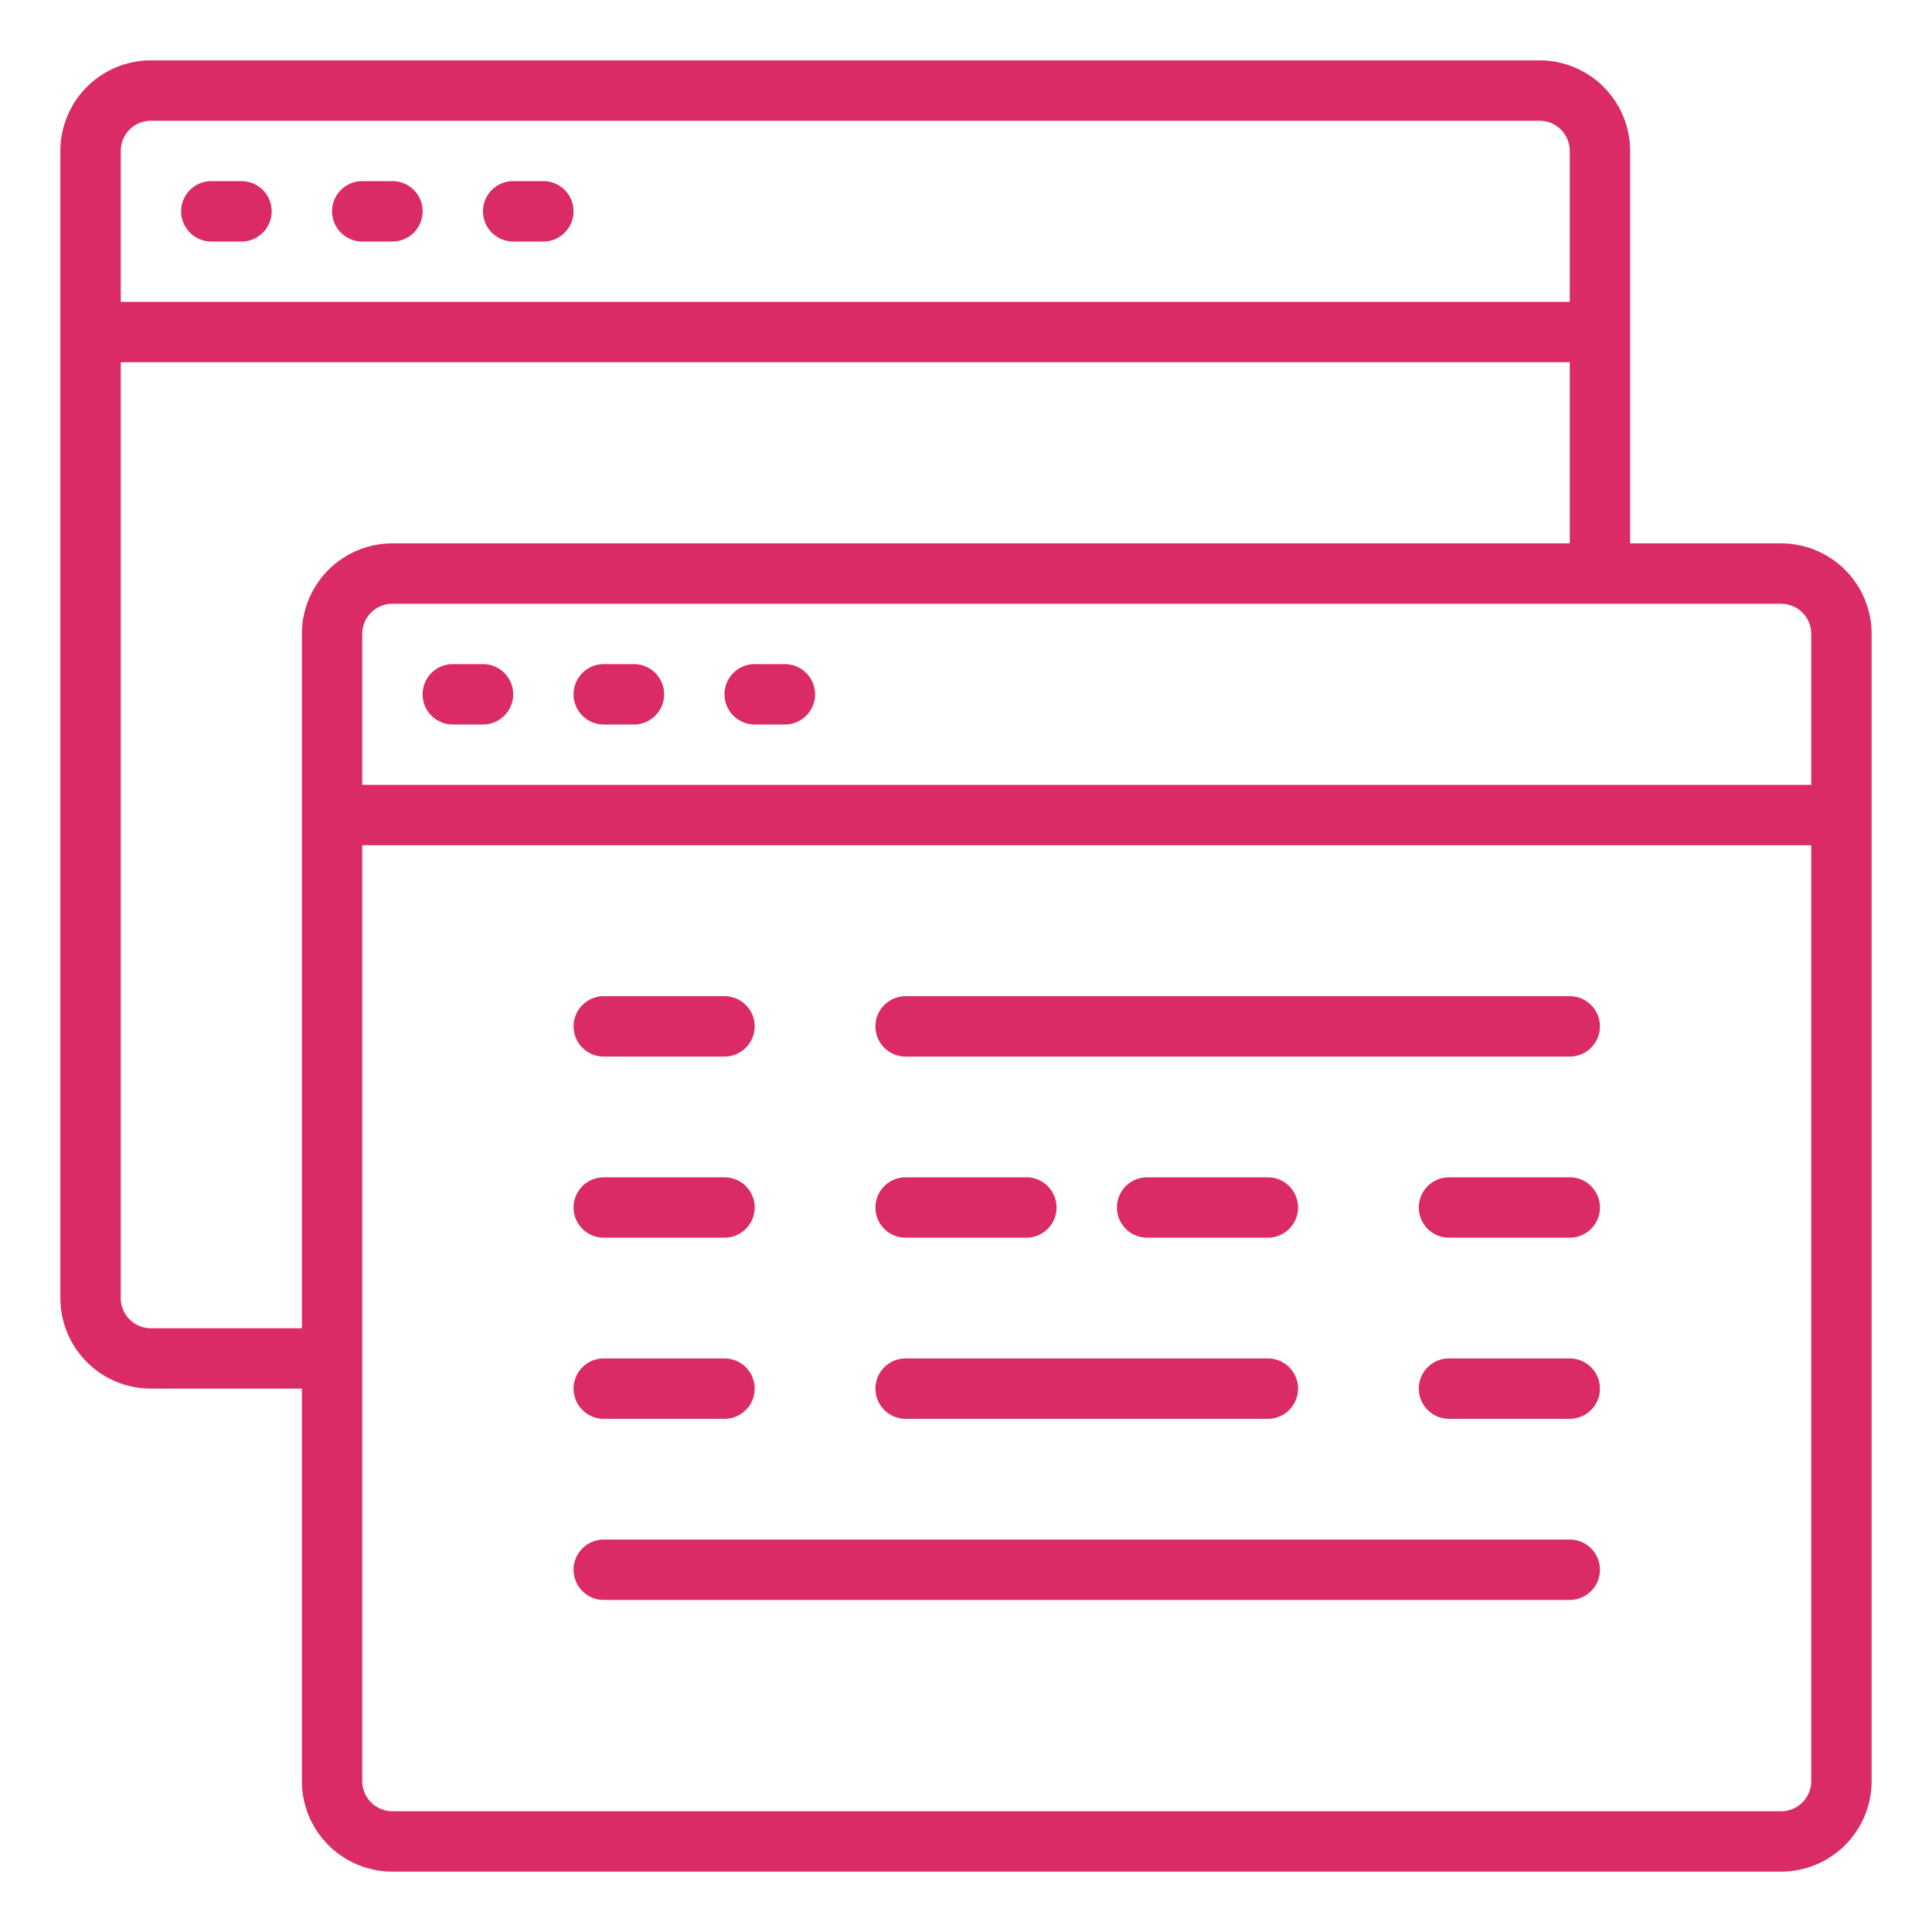
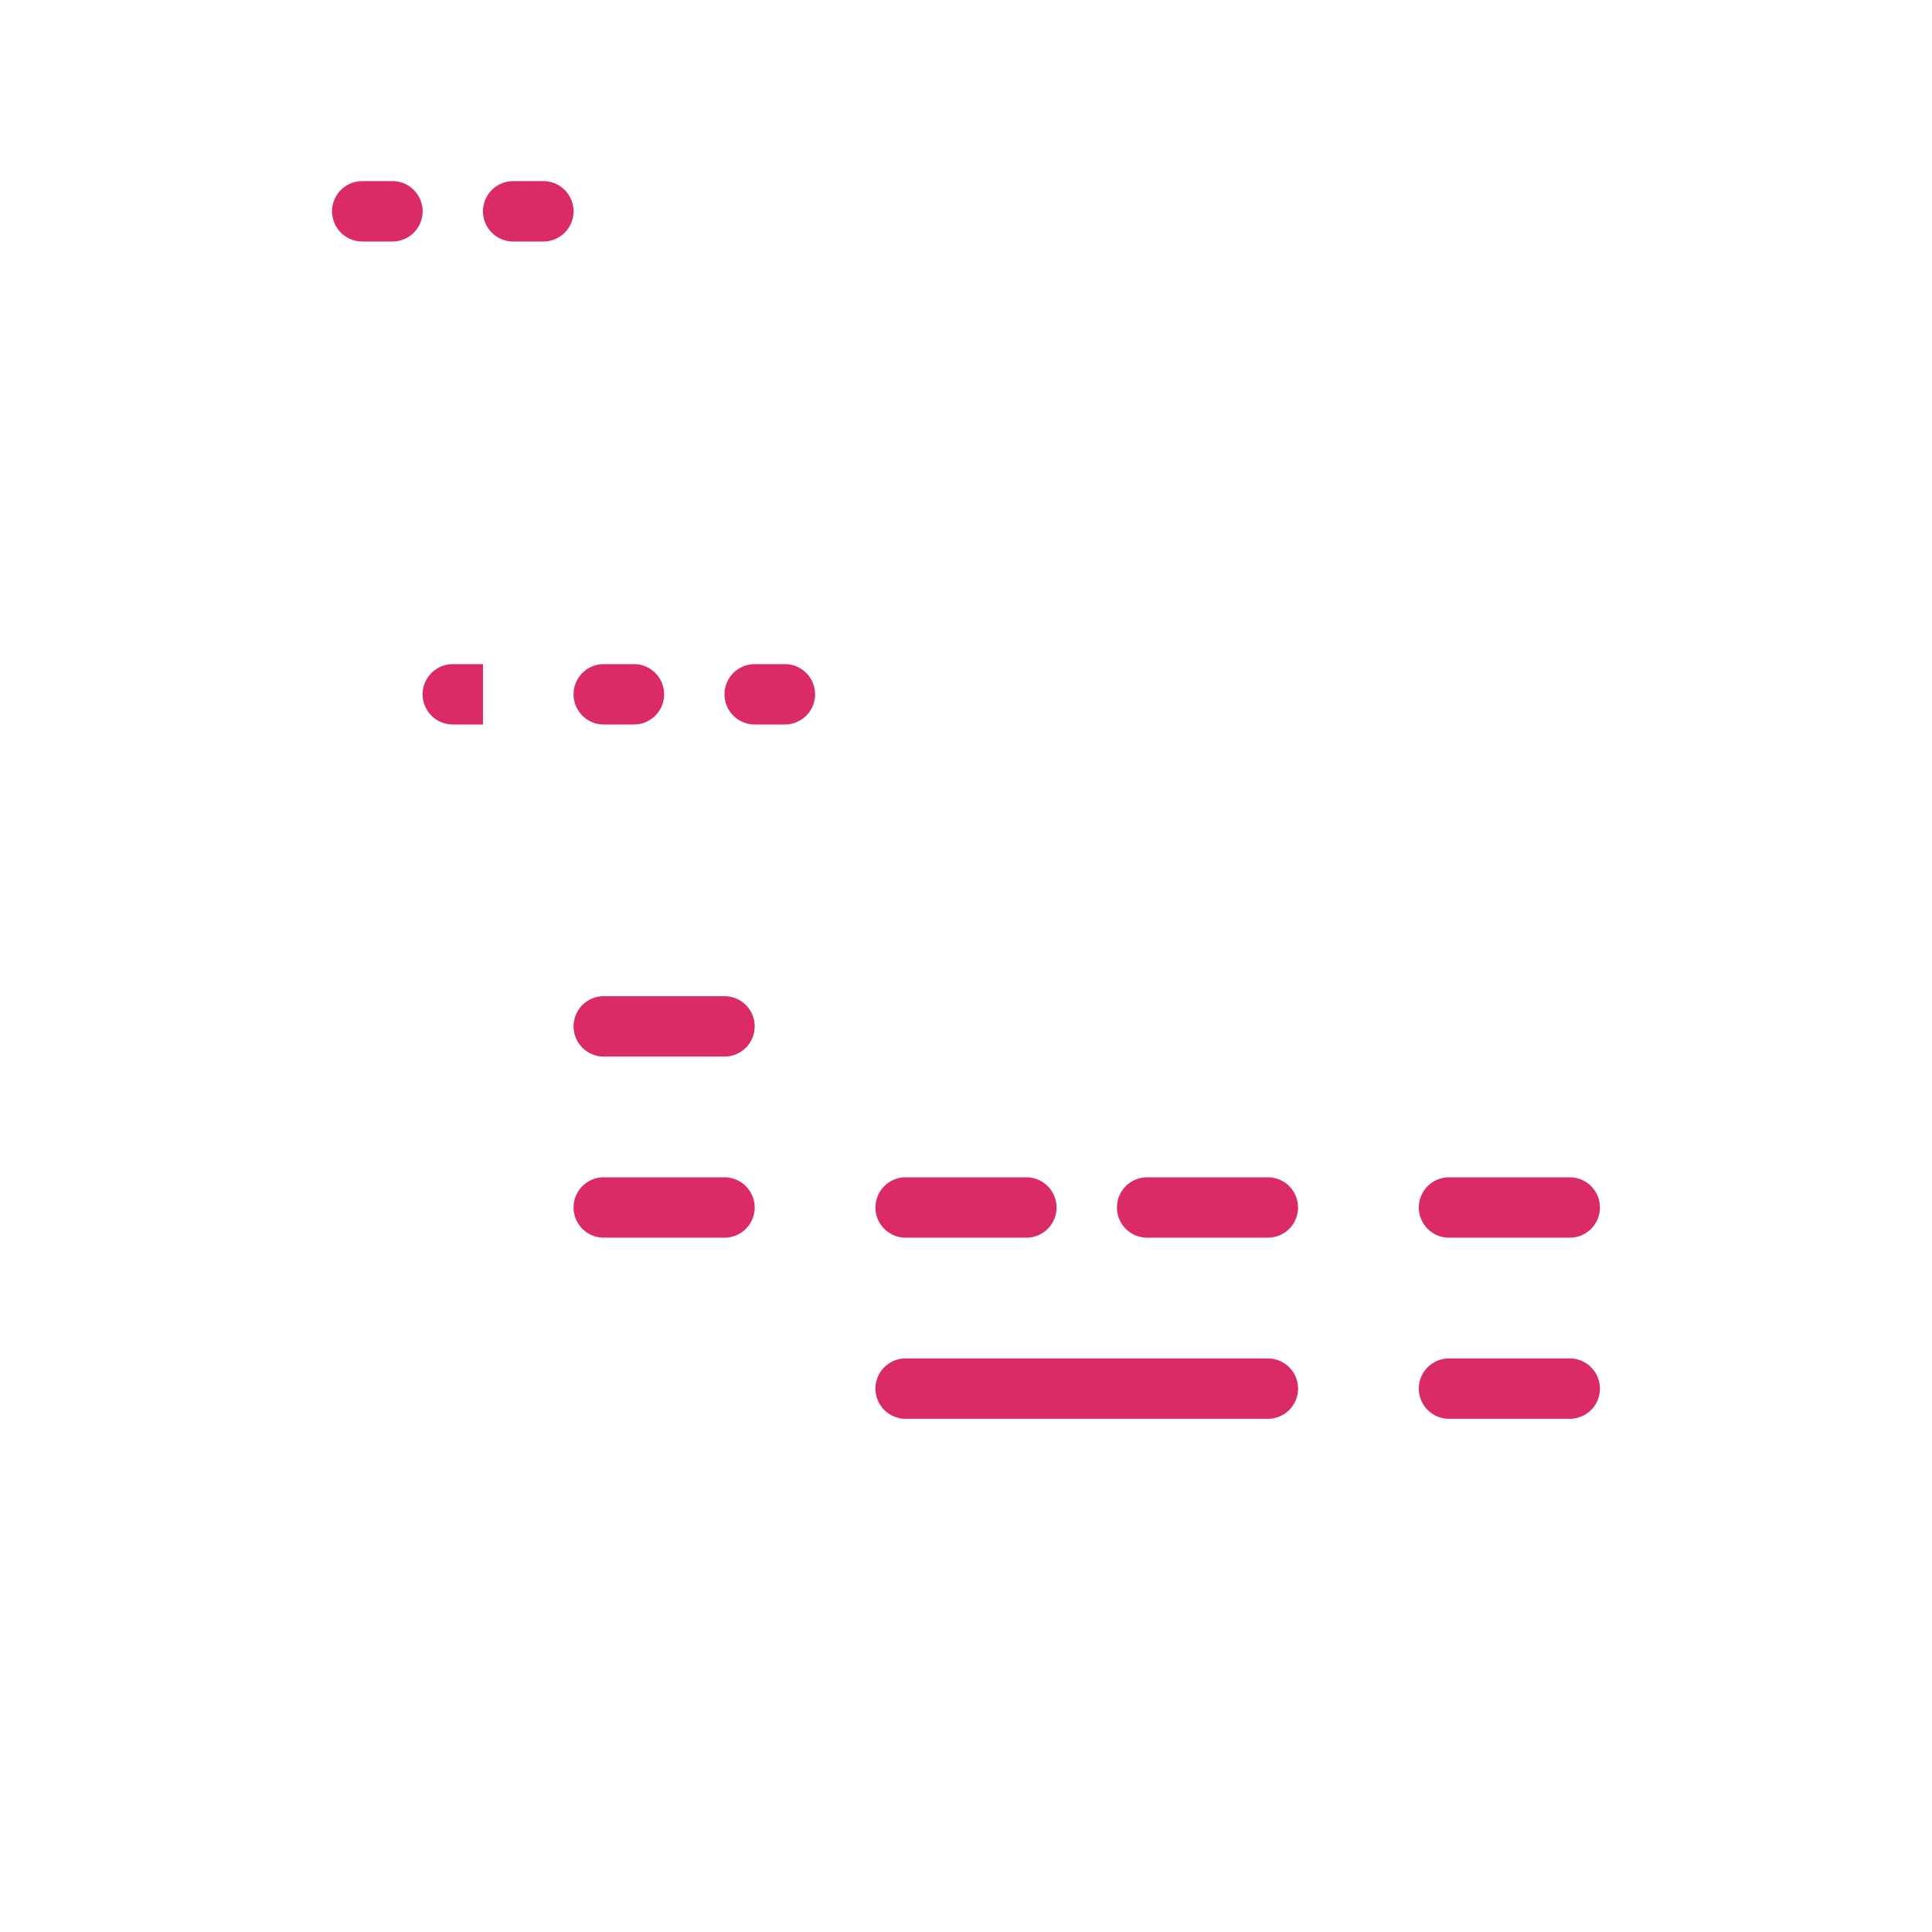
<svg xmlns="http://www.w3.org/2000/svg" version="1.1" width="512" height="512" x="0" y="0" viewBox="0 0 64 64" style="enable-background:new 0 0 512 512" xml:space="preserve">
  <g>
    <g id="Data_file" data-name="Data file">
-       <path d="m7 8h1a1 1 0 0 0 0-2h-1a1 1 0 0 0 0 2z" fill="#da2b66" data-original="#000000" style="" />
      <path d="m12 8h1a1 1 0 0 0 0-2h-1a1 1 0 0 0 0 2z" fill="#da2b66" data-original="#000000" style="" />
      <path d="m17 8h1a1 1 0 0 0 0-2h-1a1 1 0 0 0 0 2z" fill="#da2b66" data-original="#000000" style="" />
-       <path d="m59 18h-5v-13a3 3 0 0 0 -3-3h-46a3 3 0 0 0 -3 3v38a3 3 0 0 0 3 3h5v13a3 3 0 0 0 3 3h46a3 3 0 0 0 3-3v-38a3 3 0 0 0 -3-3zm1 3v5h-48v-5a1 1 0 0 1 1-1h46a1 1 0 0 1 1 1zm-55-17h46a1 1 0 0 1 1 1v5h-48v-5a1 1 0 0 1 1-1zm0 40a1 1 0 0 1 -1-1v-31h48v6h-39a3 3 0 0 0 -3 3v23zm54 16h-46a1 1 0 0 1 -1-1v-31h48v31a1 1 0 0 1 -1 1z" fill="#da2b66" data-original="#000000" style="" />
-       <path d="m16 22h-1a1 1 0 0 0 0 2h1a1 1 0 0 0 0-2z" fill="#da2b66" data-original="#000000" style="" />
+       <path d="m16 22h-1a1 1 0 0 0 0 2h1z" fill="#da2b66" data-original="#000000" style="" />
      <path d="m21 22h-1a1 1 0 0 0 0 2h1a1 1 0 0 0 0-2z" fill="#da2b66" data-original="#000000" style="" />
      <path d="m26 22h-1a1 1 0 0 0 0 2h1a1 1 0 0 0 0-2z" fill="#da2b66" data-original="#000000" style="" />
      <path d="m20 35h4a1 1 0 0 0 0-2h-4a1 1 0 0 0 0 2z" fill="#da2b66" data-original="#000000" style="" />
      <path d="m20 41h4a1 1 0 0 0 0-2h-4a1 1 0 0 0 0 2z" fill="#da2b66" data-original="#000000" style="" />
-       <path d="m20 47h4a1 1 0 0 0 0-2h-4a1 1 0 0 0 0 2z" fill="#da2b66" data-original="#000000" style="" />
      <path d="m30 47h12a1 1 0 0 0 0-2h-12a1 1 0 0 0 0 2z" fill="#da2b66" data-original="#000000" style="" />
      <path d="m30 41h4a1 1 0 0 0 0-2h-4a1 1 0 0 0 0 2z" fill="#da2b66" data-original="#000000" style="" />
      <path d="m42 41a1 1 0 0 0 0-2h-4a1 1 0 0 0 0 2z" fill="#da2b66" data-original="#000000" style="" />
      <path d="m52 39h-4a1 1 0 0 0 0 2h4a1 1 0 0 0 0-2z" fill="#da2b66" data-original="#000000" style="" />
      <path d="m52 45h-4a1 1 0 0 0 0 2h4a1 1 0 0 0 0-2z" fill="#da2b66" data-original="#000000" style="" />
-       <path d="m52 33h-22a1 1 0 0 0 0 2h22a1 1 0 0 0 0-2z" fill="#da2b66" data-original="#000000" style="" />
-       <path d="m52 51h-32a1 1 0 0 0 0 2h32a1 1 0 0 0 0-2z" fill="#da2b66" data-original="#000000" style="" />
    </g>
  </g>
</svg>